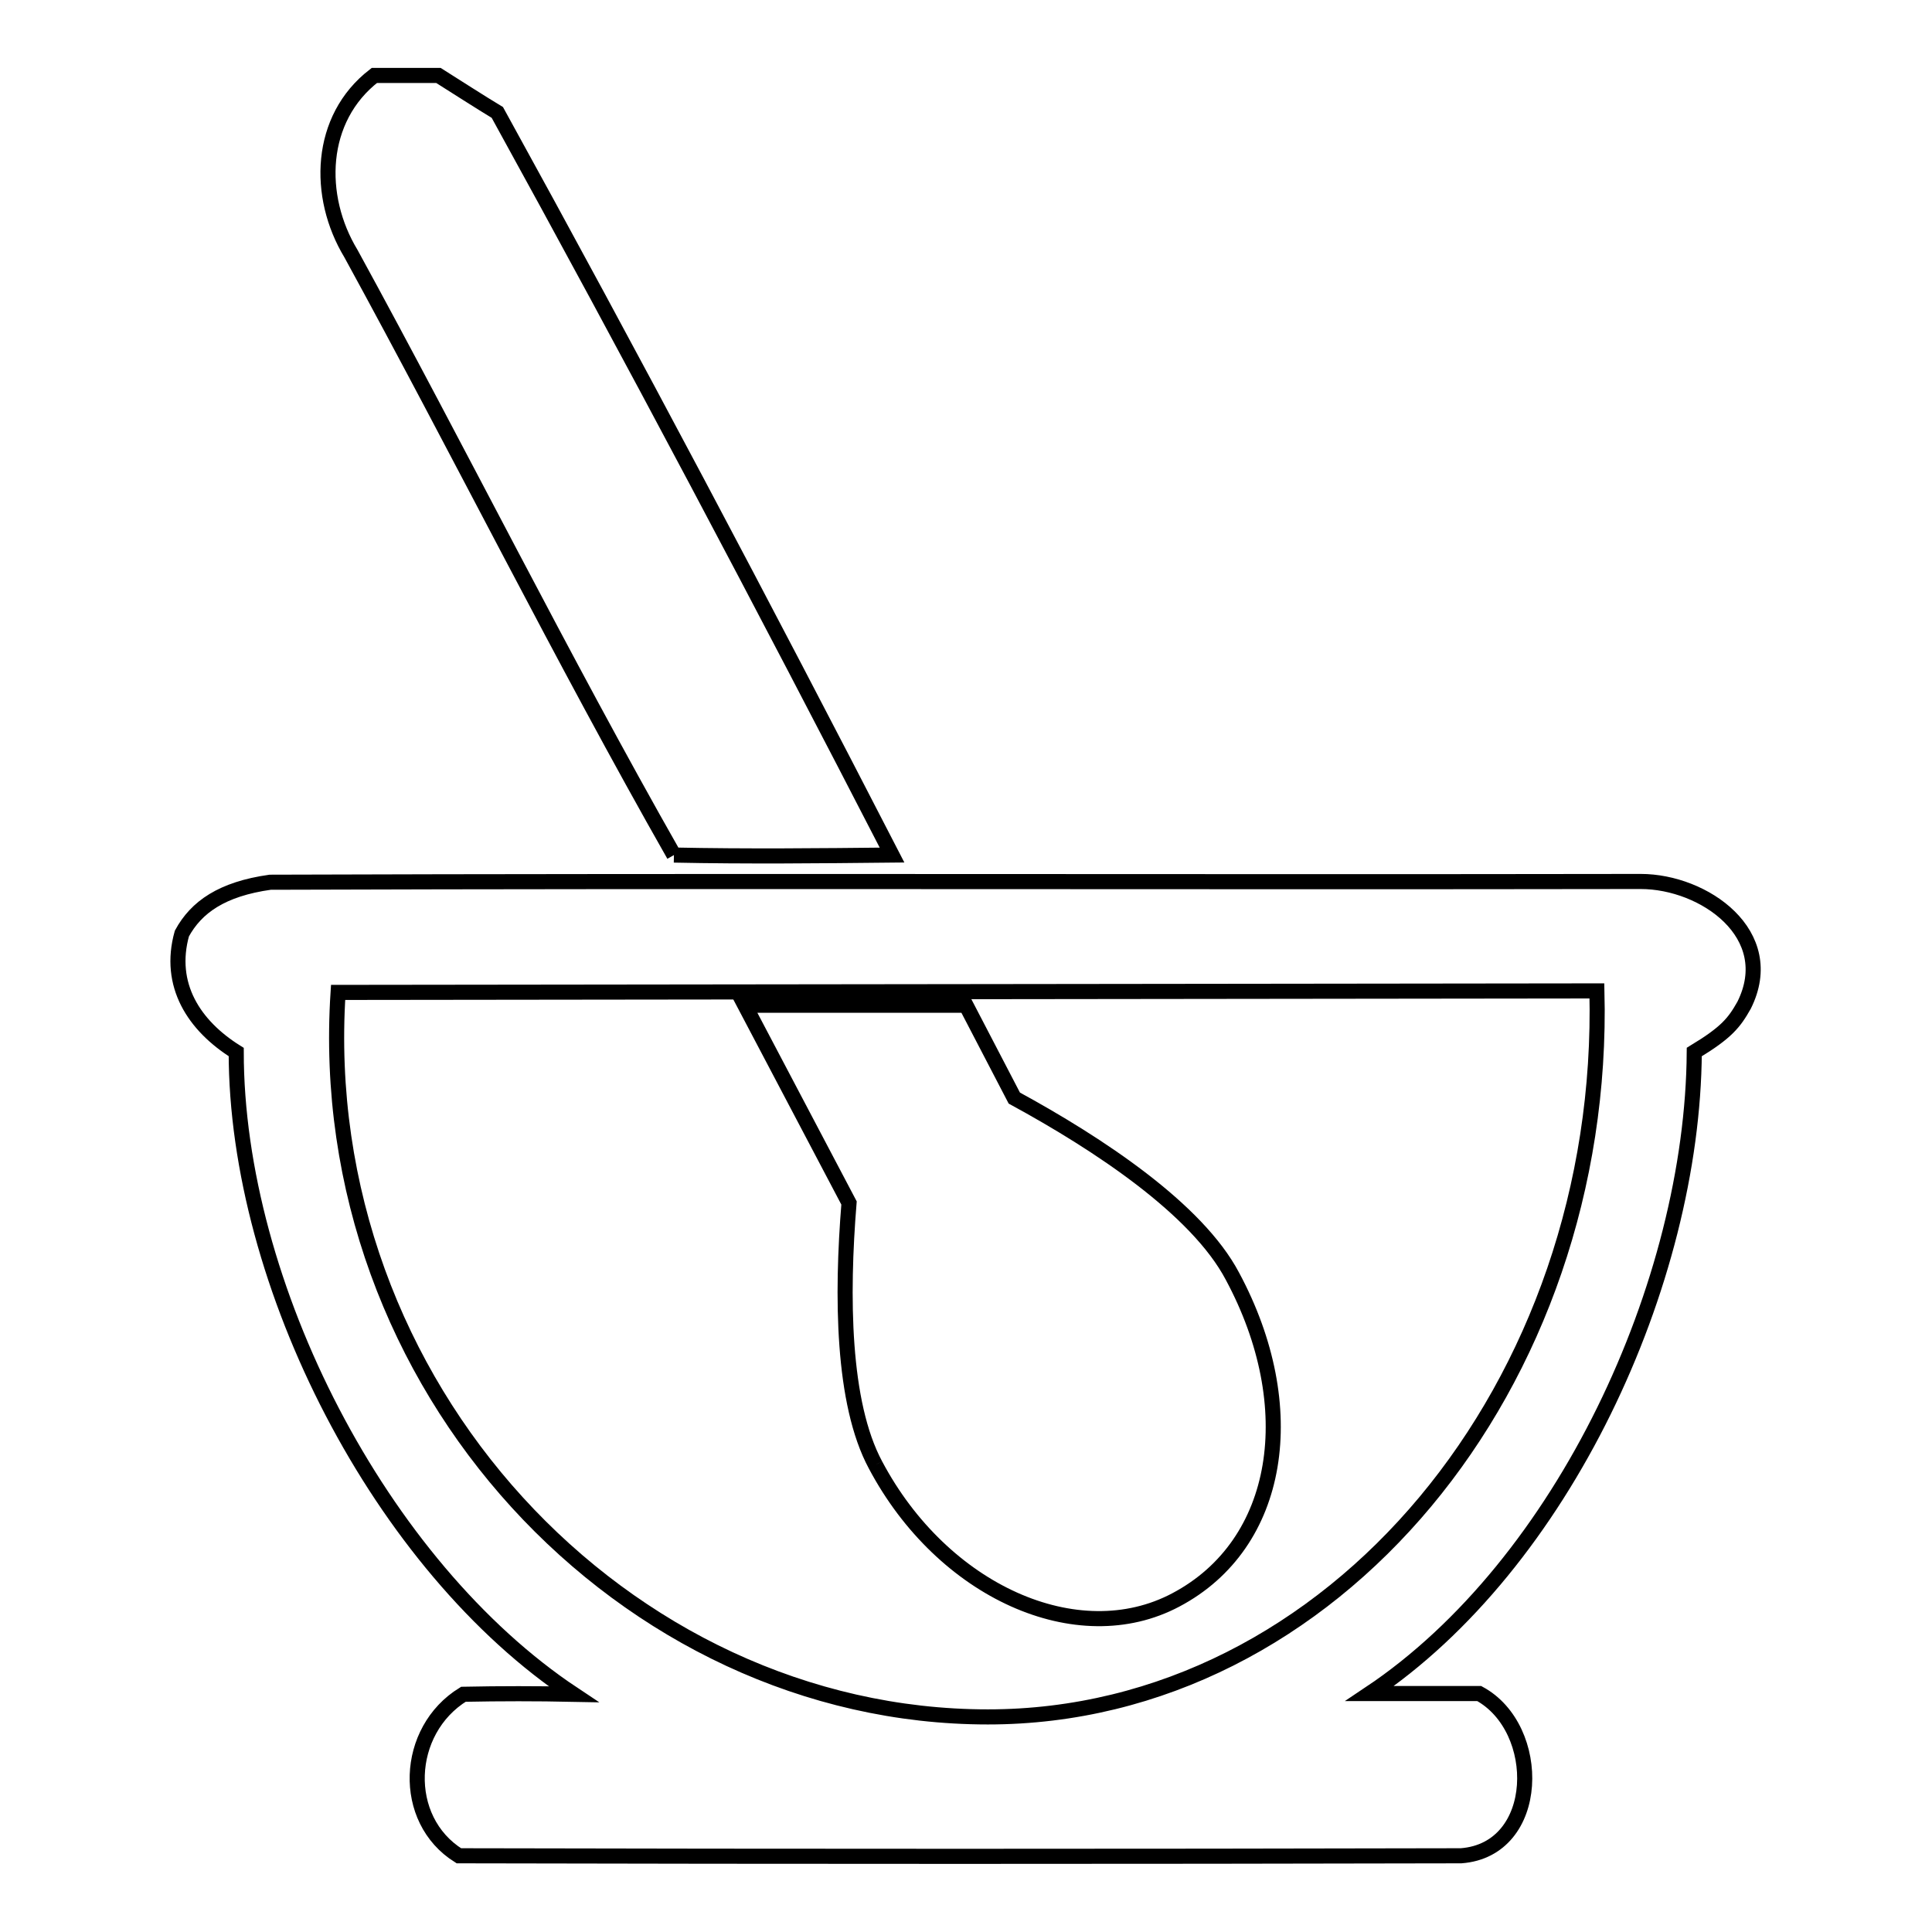
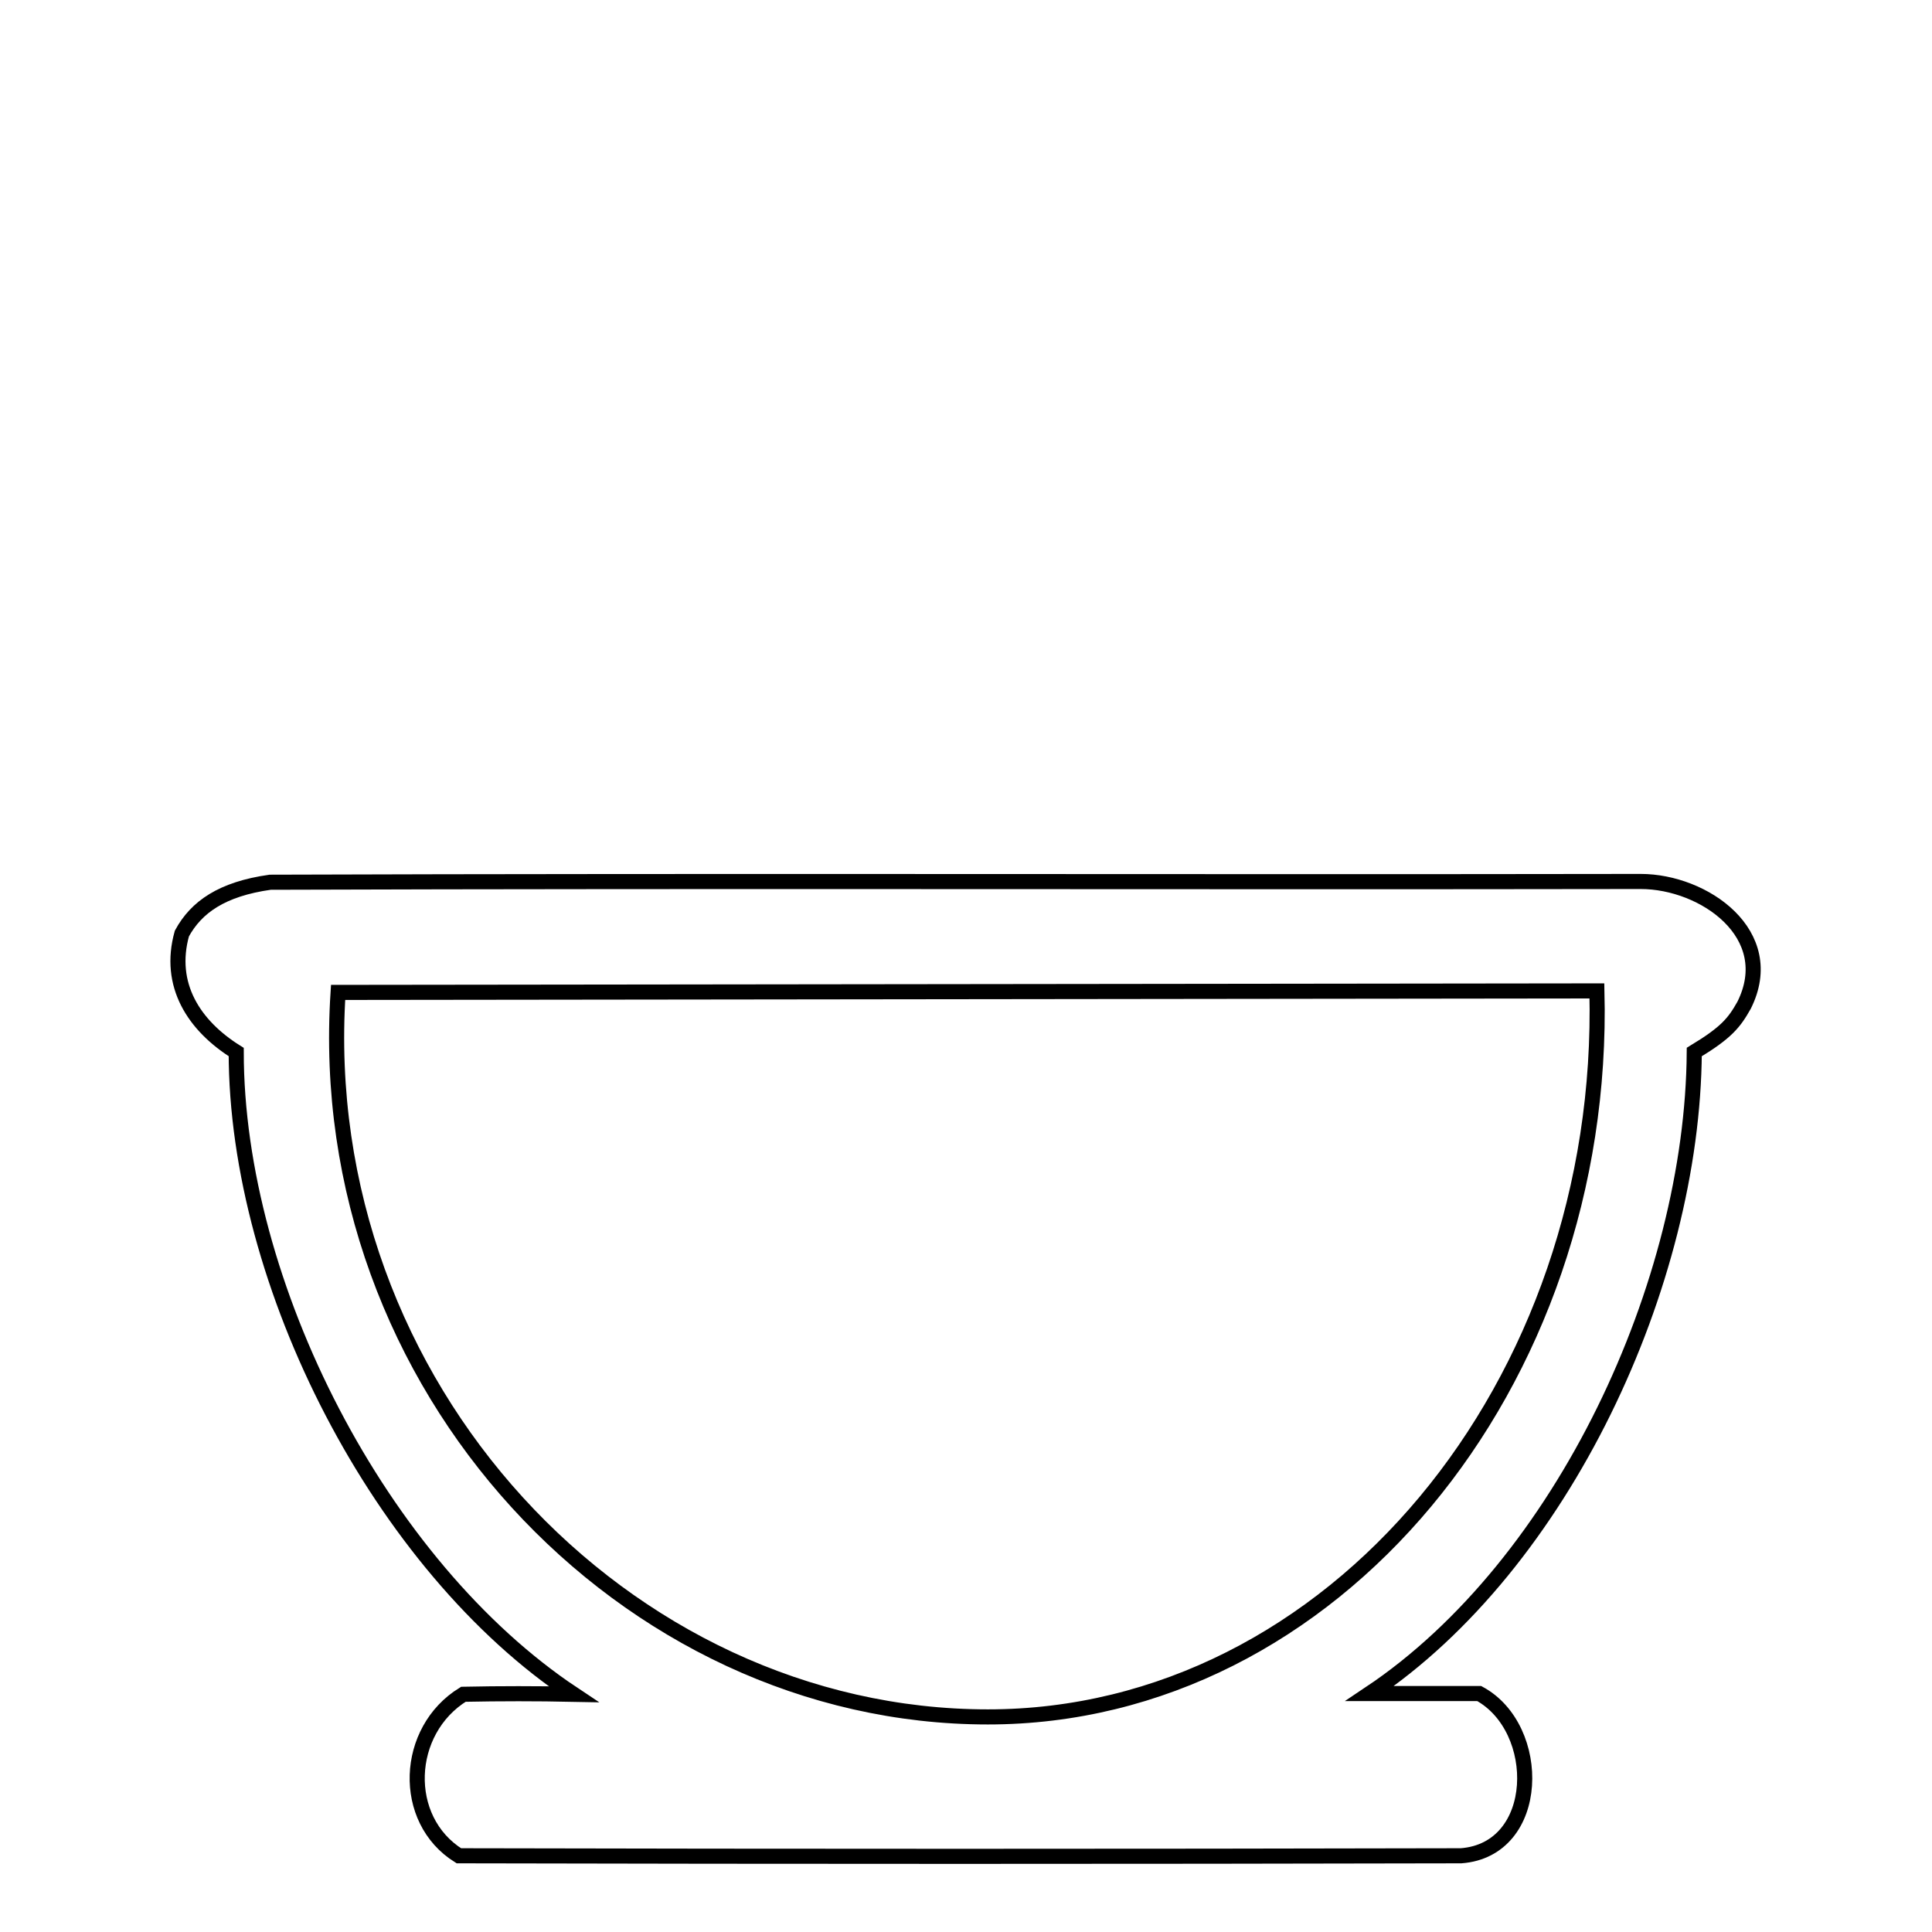
<svg xmlns="http://www.w3.org/2000/svg" version="1.1" x="0px" y="0px" viewBox="0 0 256 256" enable-background="new 0 0 256 256" xml:space="preserve">
  <g>
    <path stroke-width="2" fill-opacity="0" stroke="#000000" d="M130.9,227.5c-48.1,0-89.5-43.8-86.1-96l166.8-0.2C212.9,183.5,176.6,227.5,130.9,227.5 M217.4,116.8 c-60.5,0.1-121.1-0.1-181.6,0.1c-6.4,0.9-9.8,3.3-11.7,6.8c-1.9,6.8,1.6,12.2,7.2,15.7c0,30.8,19.1,68.1,44.7,85.1 c-4.9-0.1-9.7-0.1-14.6,0c-7.8,4.8-8.3,16.6-0.6,21.4c44.3,0.1,88.5,0.1,132.8,0c10.7-0.8,10.9-16.9,2.4-21.5c-4.8,0-9.7,0-14.5,0 c25.6-17.1,42.8-54.4,43-85c4.3-2.6,5.3-3.9,6.6-6.2C235.8,123.8,225.8,116.8,217.4,116.8" />
-     <path stroke-width="2" fill-opacity="0" stroke="#000000" d="M116,194.1c8.9,16.8,26.8,24.8,39.8,17.9c14-7.4,16.8-25.6,7.5-42.9c-4.7-8.9-17.7-17.5-28.9-23.6 l-6.4-12.3H98.7l13.8,26.2C111.5,171.7,111.6,185.9,116,194.1 M89.3,113.3c9.6,0.2,19.3,0.1,28.9,0c-17-33-34.4-65.9-52.3-98.4 c-2-1.2-5.9-3.7-7.8-4.9h-8.5c-7.4,5.7-7.7,16-3.1,23.6C61,60.1,74.4,87.1,89.3,113.3" />
  </g>
</svg>